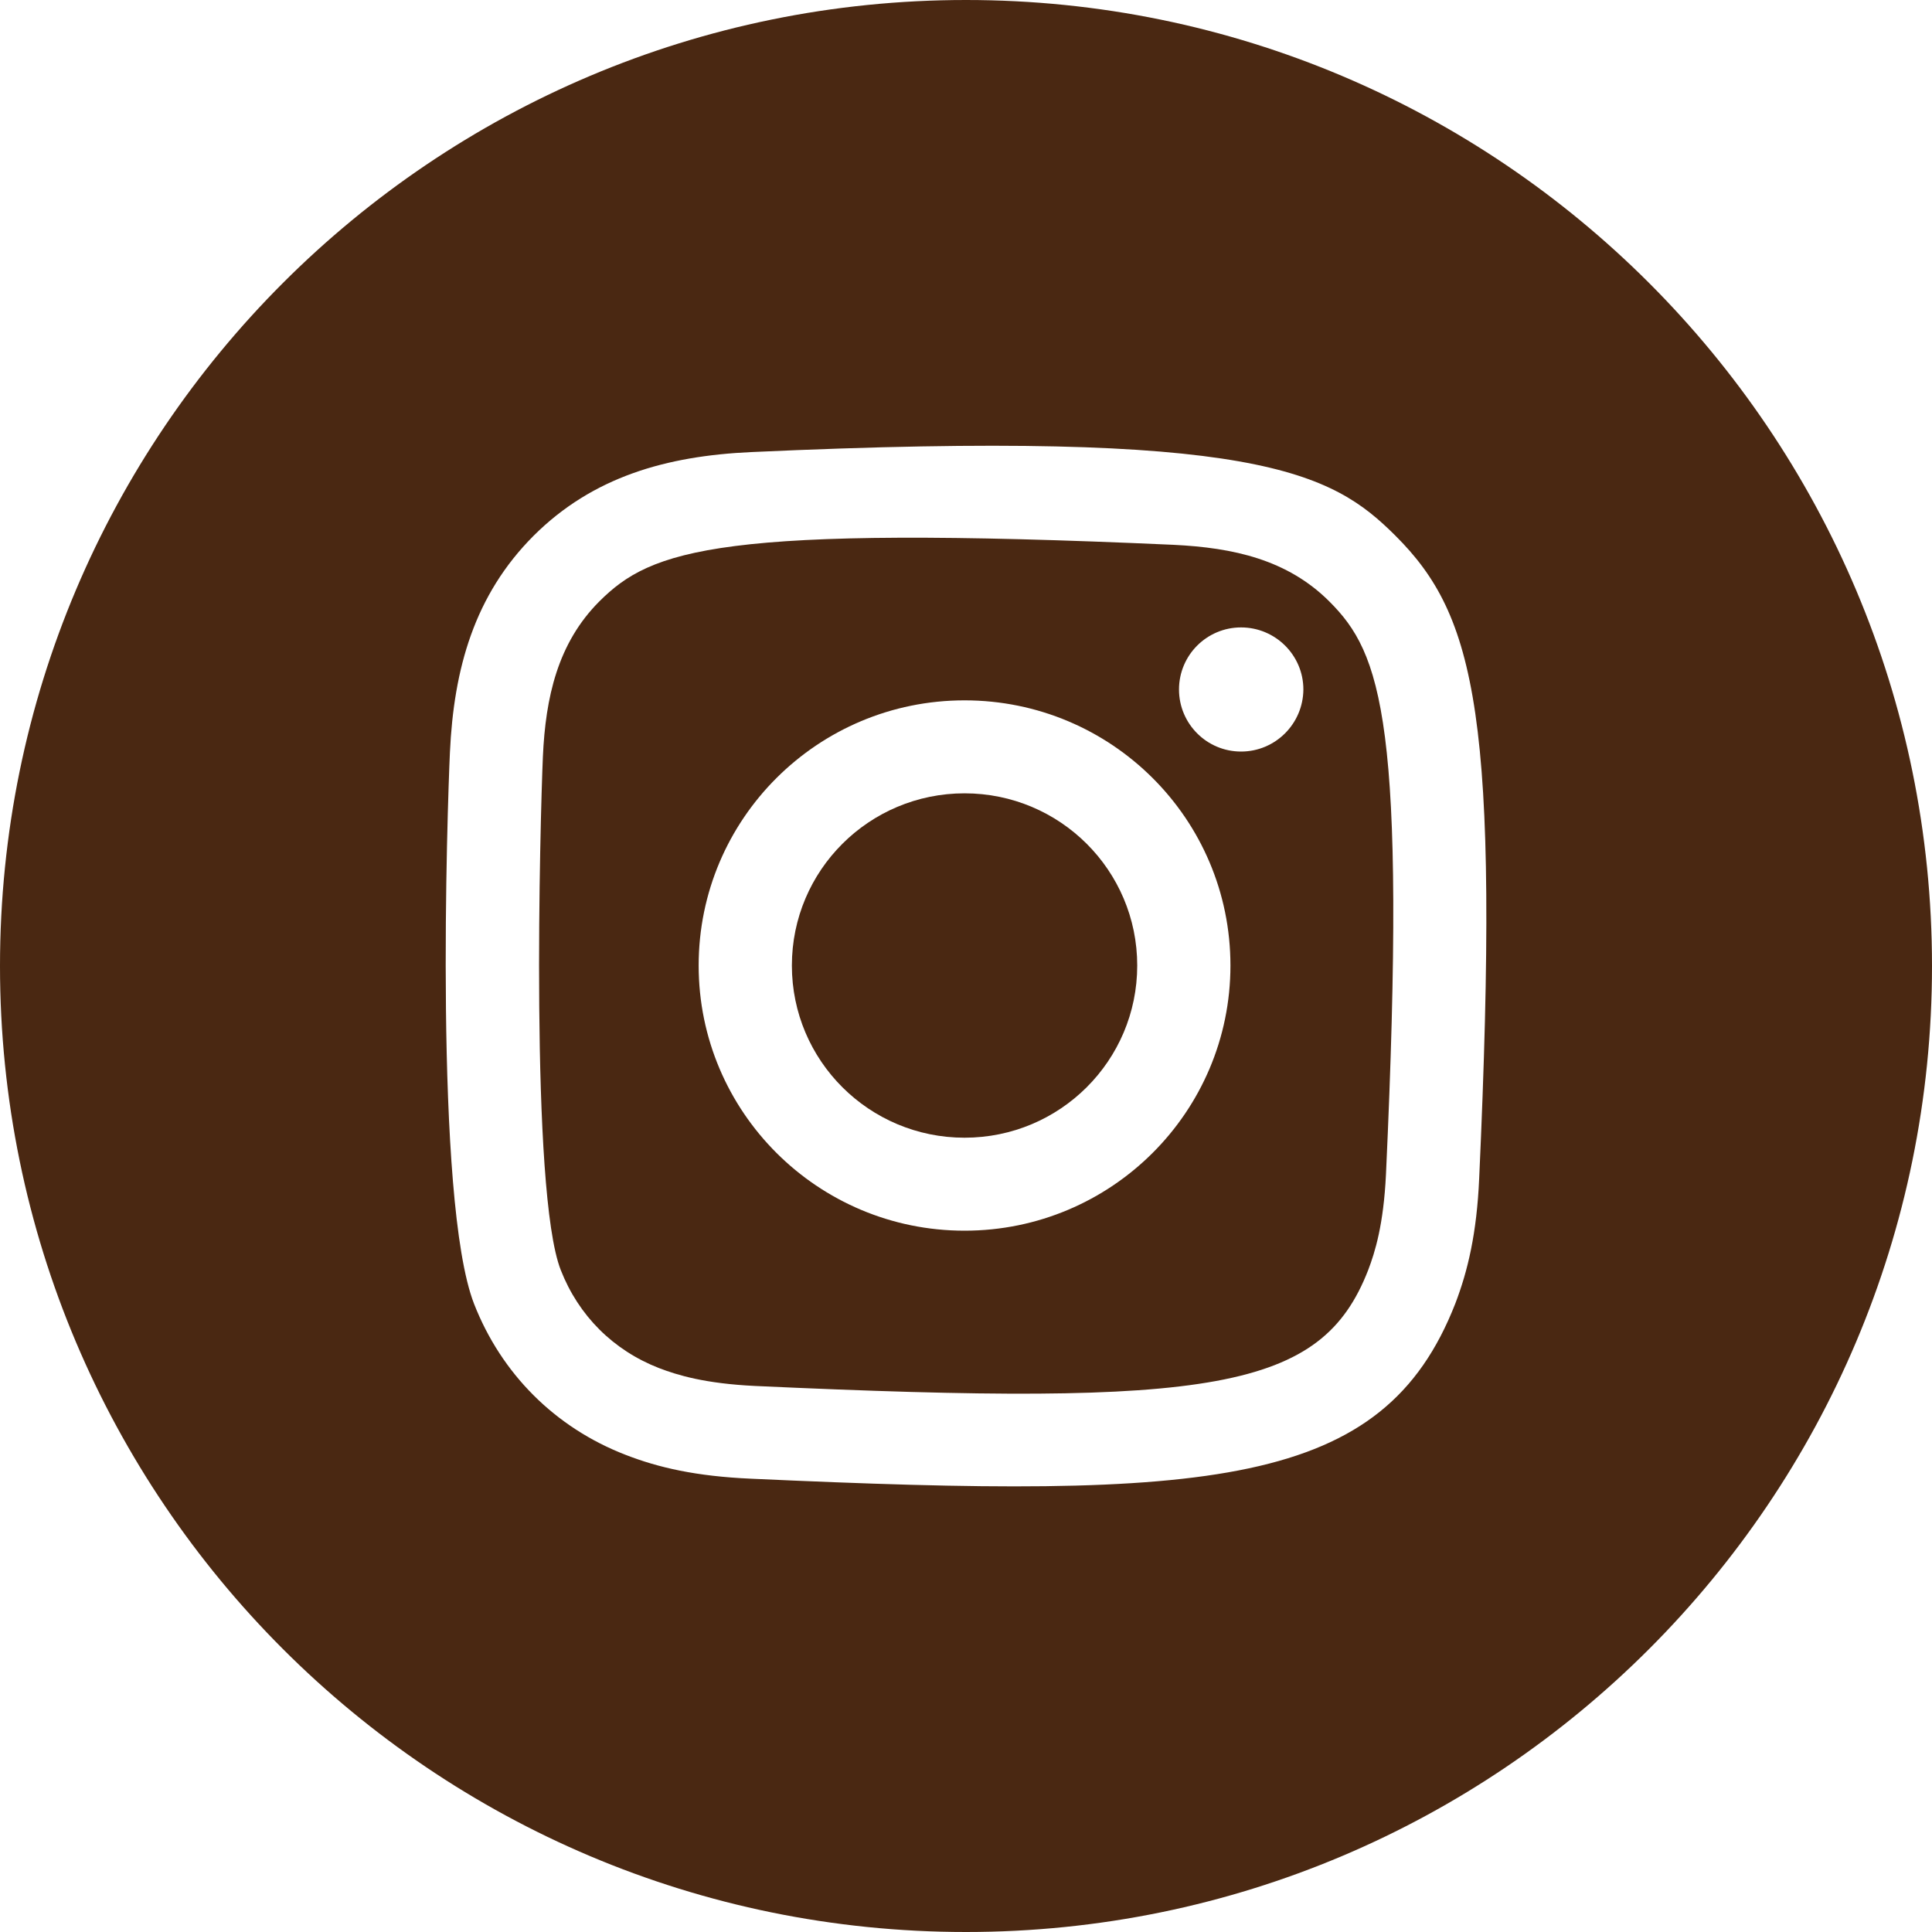
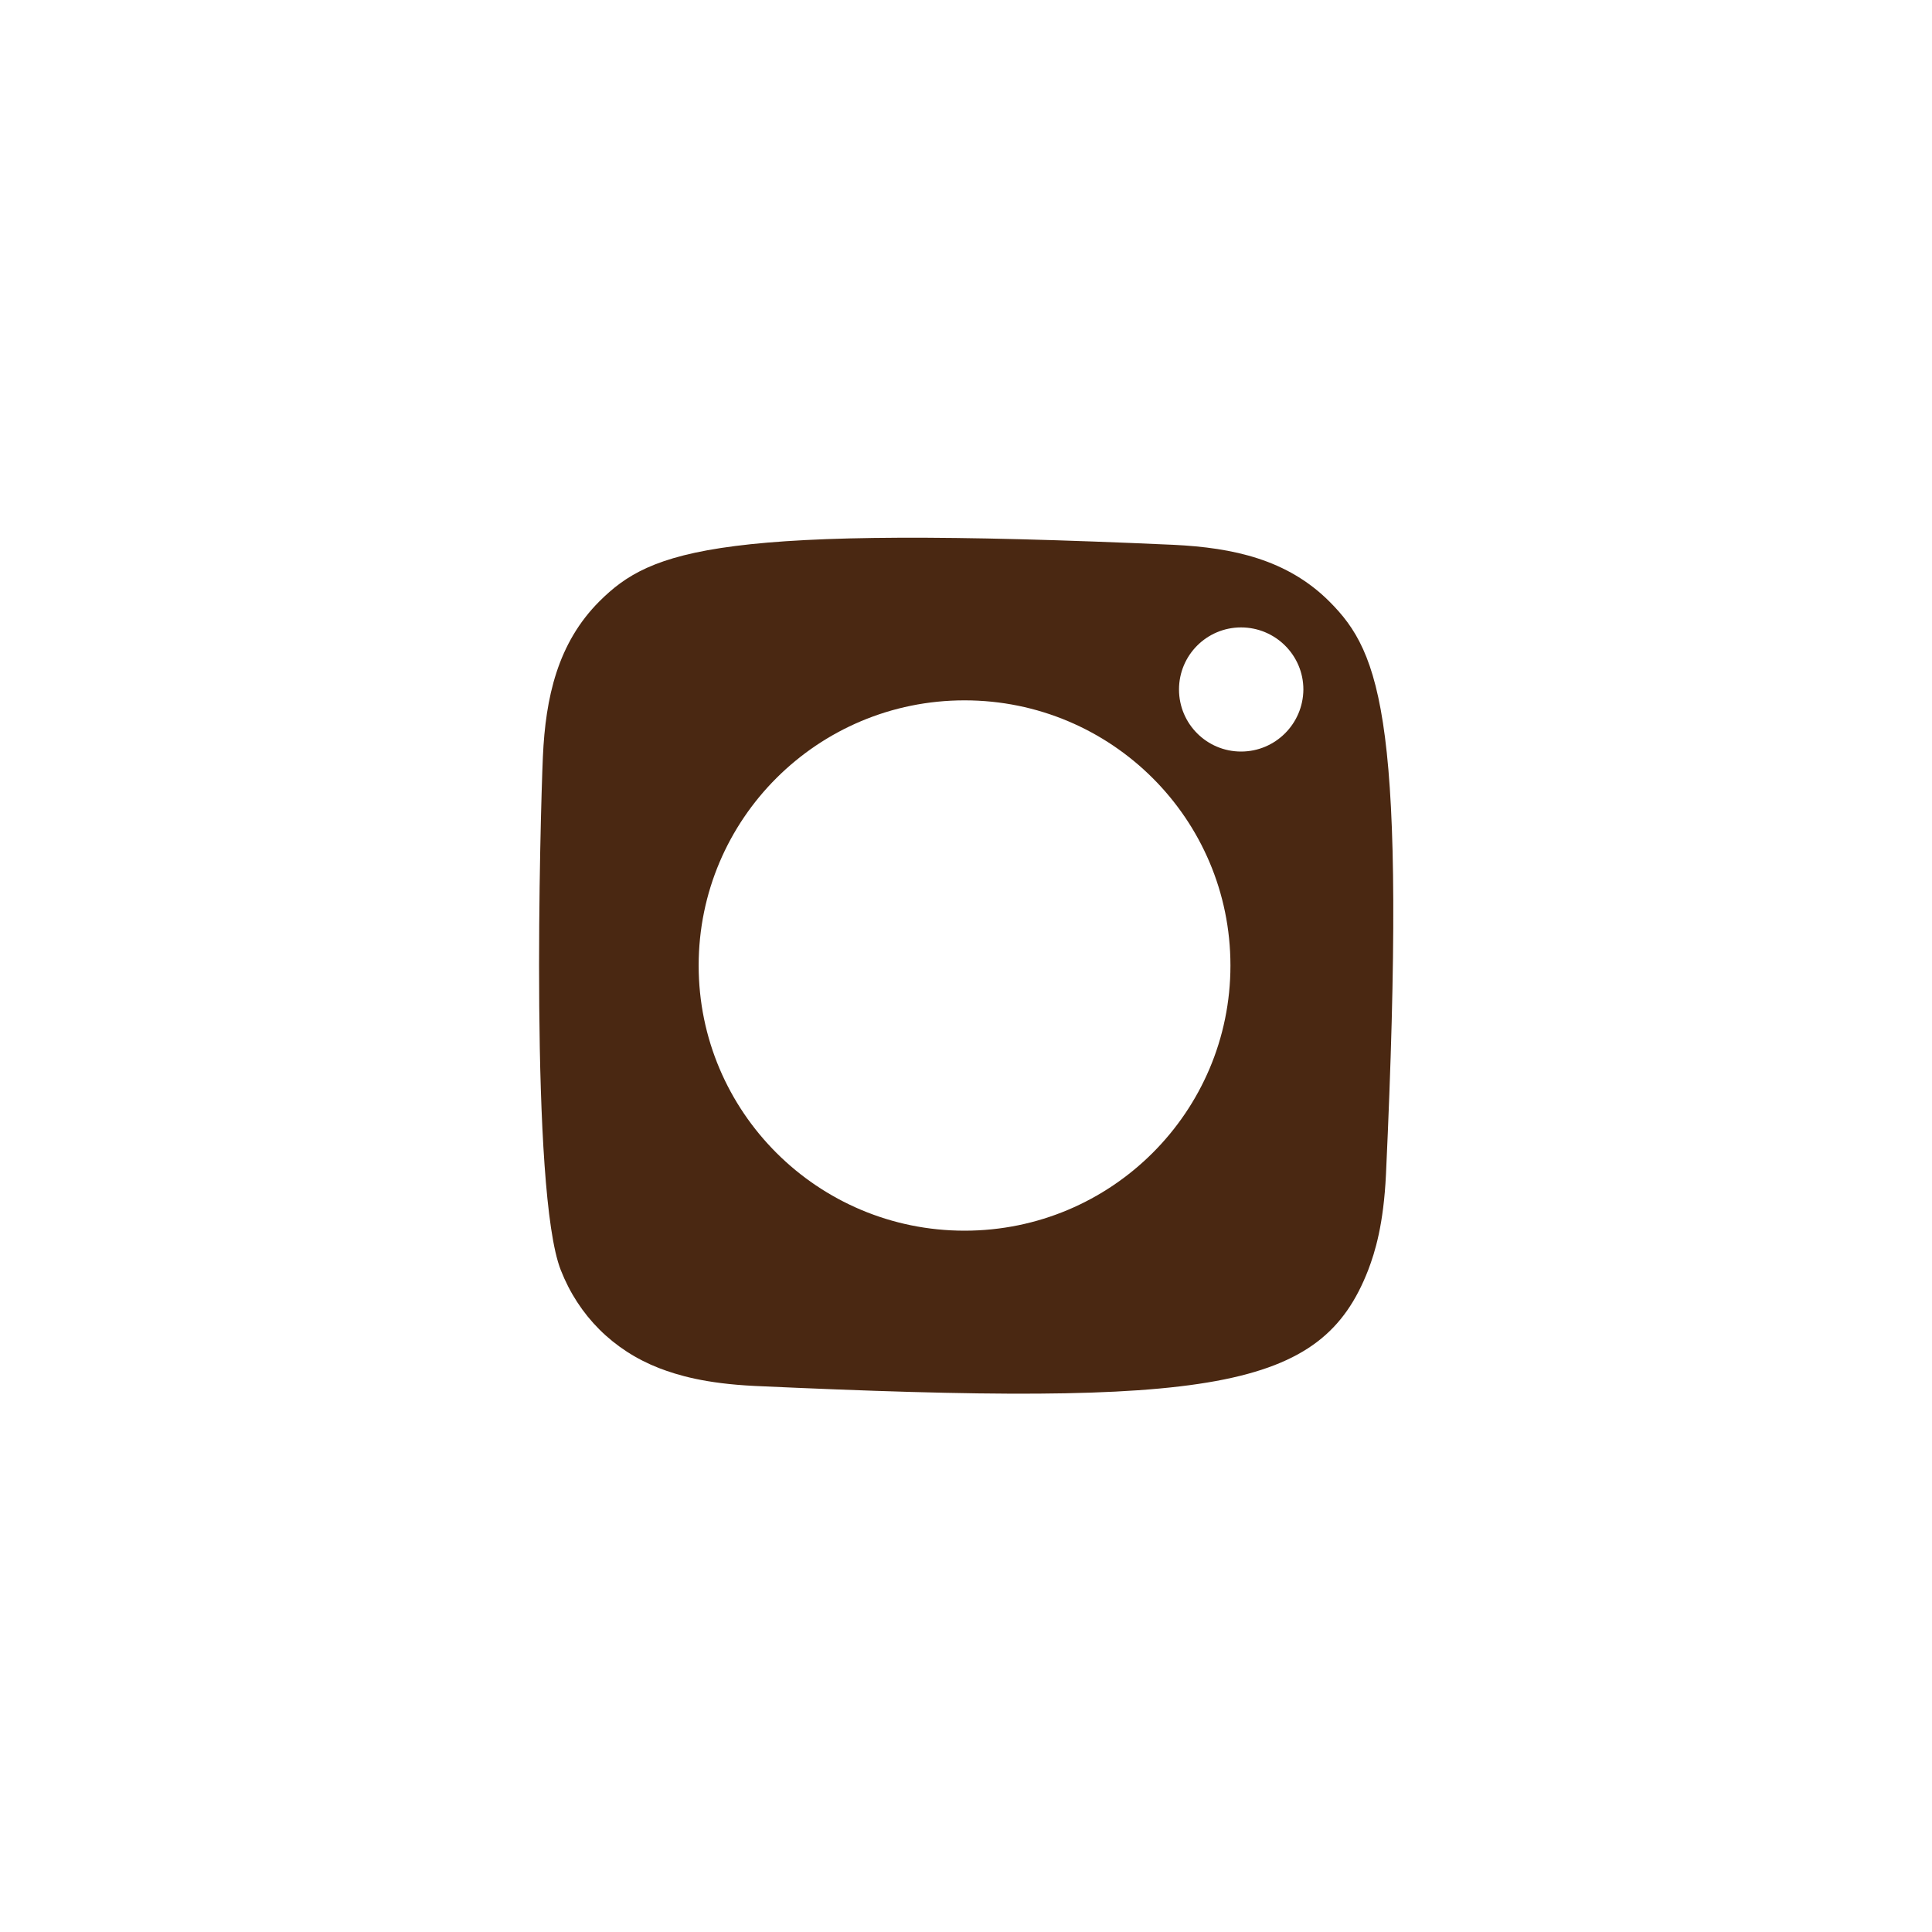
<svg xmlns="http://www.w3.org/2000/svg" id="Layer_1" x="0px" y="0px" viewBox="0 0 800 800" style="enable-background:new 0 0 800 800;" xml:space="preserve">
  <style type="text/css"> .st0{fill:#4A2812;} </style>
  <g>
    <path class="st0" d="M486,225.6c-188.6-8.5-216.3,2-237.8,23.4c-17.3,17.3-22.3,39.8-23.4,64.3c-1.1,25.1-5.4,180,7.4,212.6 c7.4,18.9,21.7,33.2,40.7,40.6c7.6,2.9,18.9,6.4,39.8,7.4c189.8,8.7,234.4,1.8,253.8-47.9c2.9-7.6,6.4-18.9,7.4-39.7 c8.7-187.9-2-215.8-23.4-237.2C533.1,231.7,510.7,226.8,486,225.6z M399.4,509.6c-60.8,0-110.1-49.2-110.1-109.8 c0-60.7,49.3-109.8,110.1-109.8c60.8,0,110.1,49.1,110.1,109.8C509.5,460.4,460.2,509.6,399.4,509.6z M513.9,311.2 c-14.2,0-25.7-11.5-25.7-25.7c0-14.2,11.5-25.7,25.7-25.7c14.2,0,25.8,11.5,25.8,25.7C539.6,299.7,528.1,311.2,513.9,311.2z" />
-     <path class="st0" d="M400,0C179.1,0,0,179.1,0,400s179.1,400,400,400s400-179.1,400-400S620.9,0,400,0z M612.5,487.9 c-1,22.8-4.7,38.3-9.9,51.9C572.7,616.3,501.9,621,311,612.3c-22.8-1-38.4-4.6-52-9.9c-29.2-11.3-51.4-33.6-62.7-62.5 c-16.7-42.9-11-206.6-10-228.3c1.6-34.7,10.1-65.2,34.7-89.8c24.5-24.4,55-33,90-34.6c209.4-9.6,240.4,8.3,266.8,34.6 C611.1,255,621.2,296.5,612.5,487.9z" />
-     <path class="st0" d="M399.4,328.5c-39.5,0-71.5,31.9-71.5,71.3c0,39.4,32,71.3,71.5,71.3c39.5,0,71.5-31.9,71.5-71.3 C470.9,360.4,438.9,328.5,399.4,328.5z" />
  </g>
</svg>